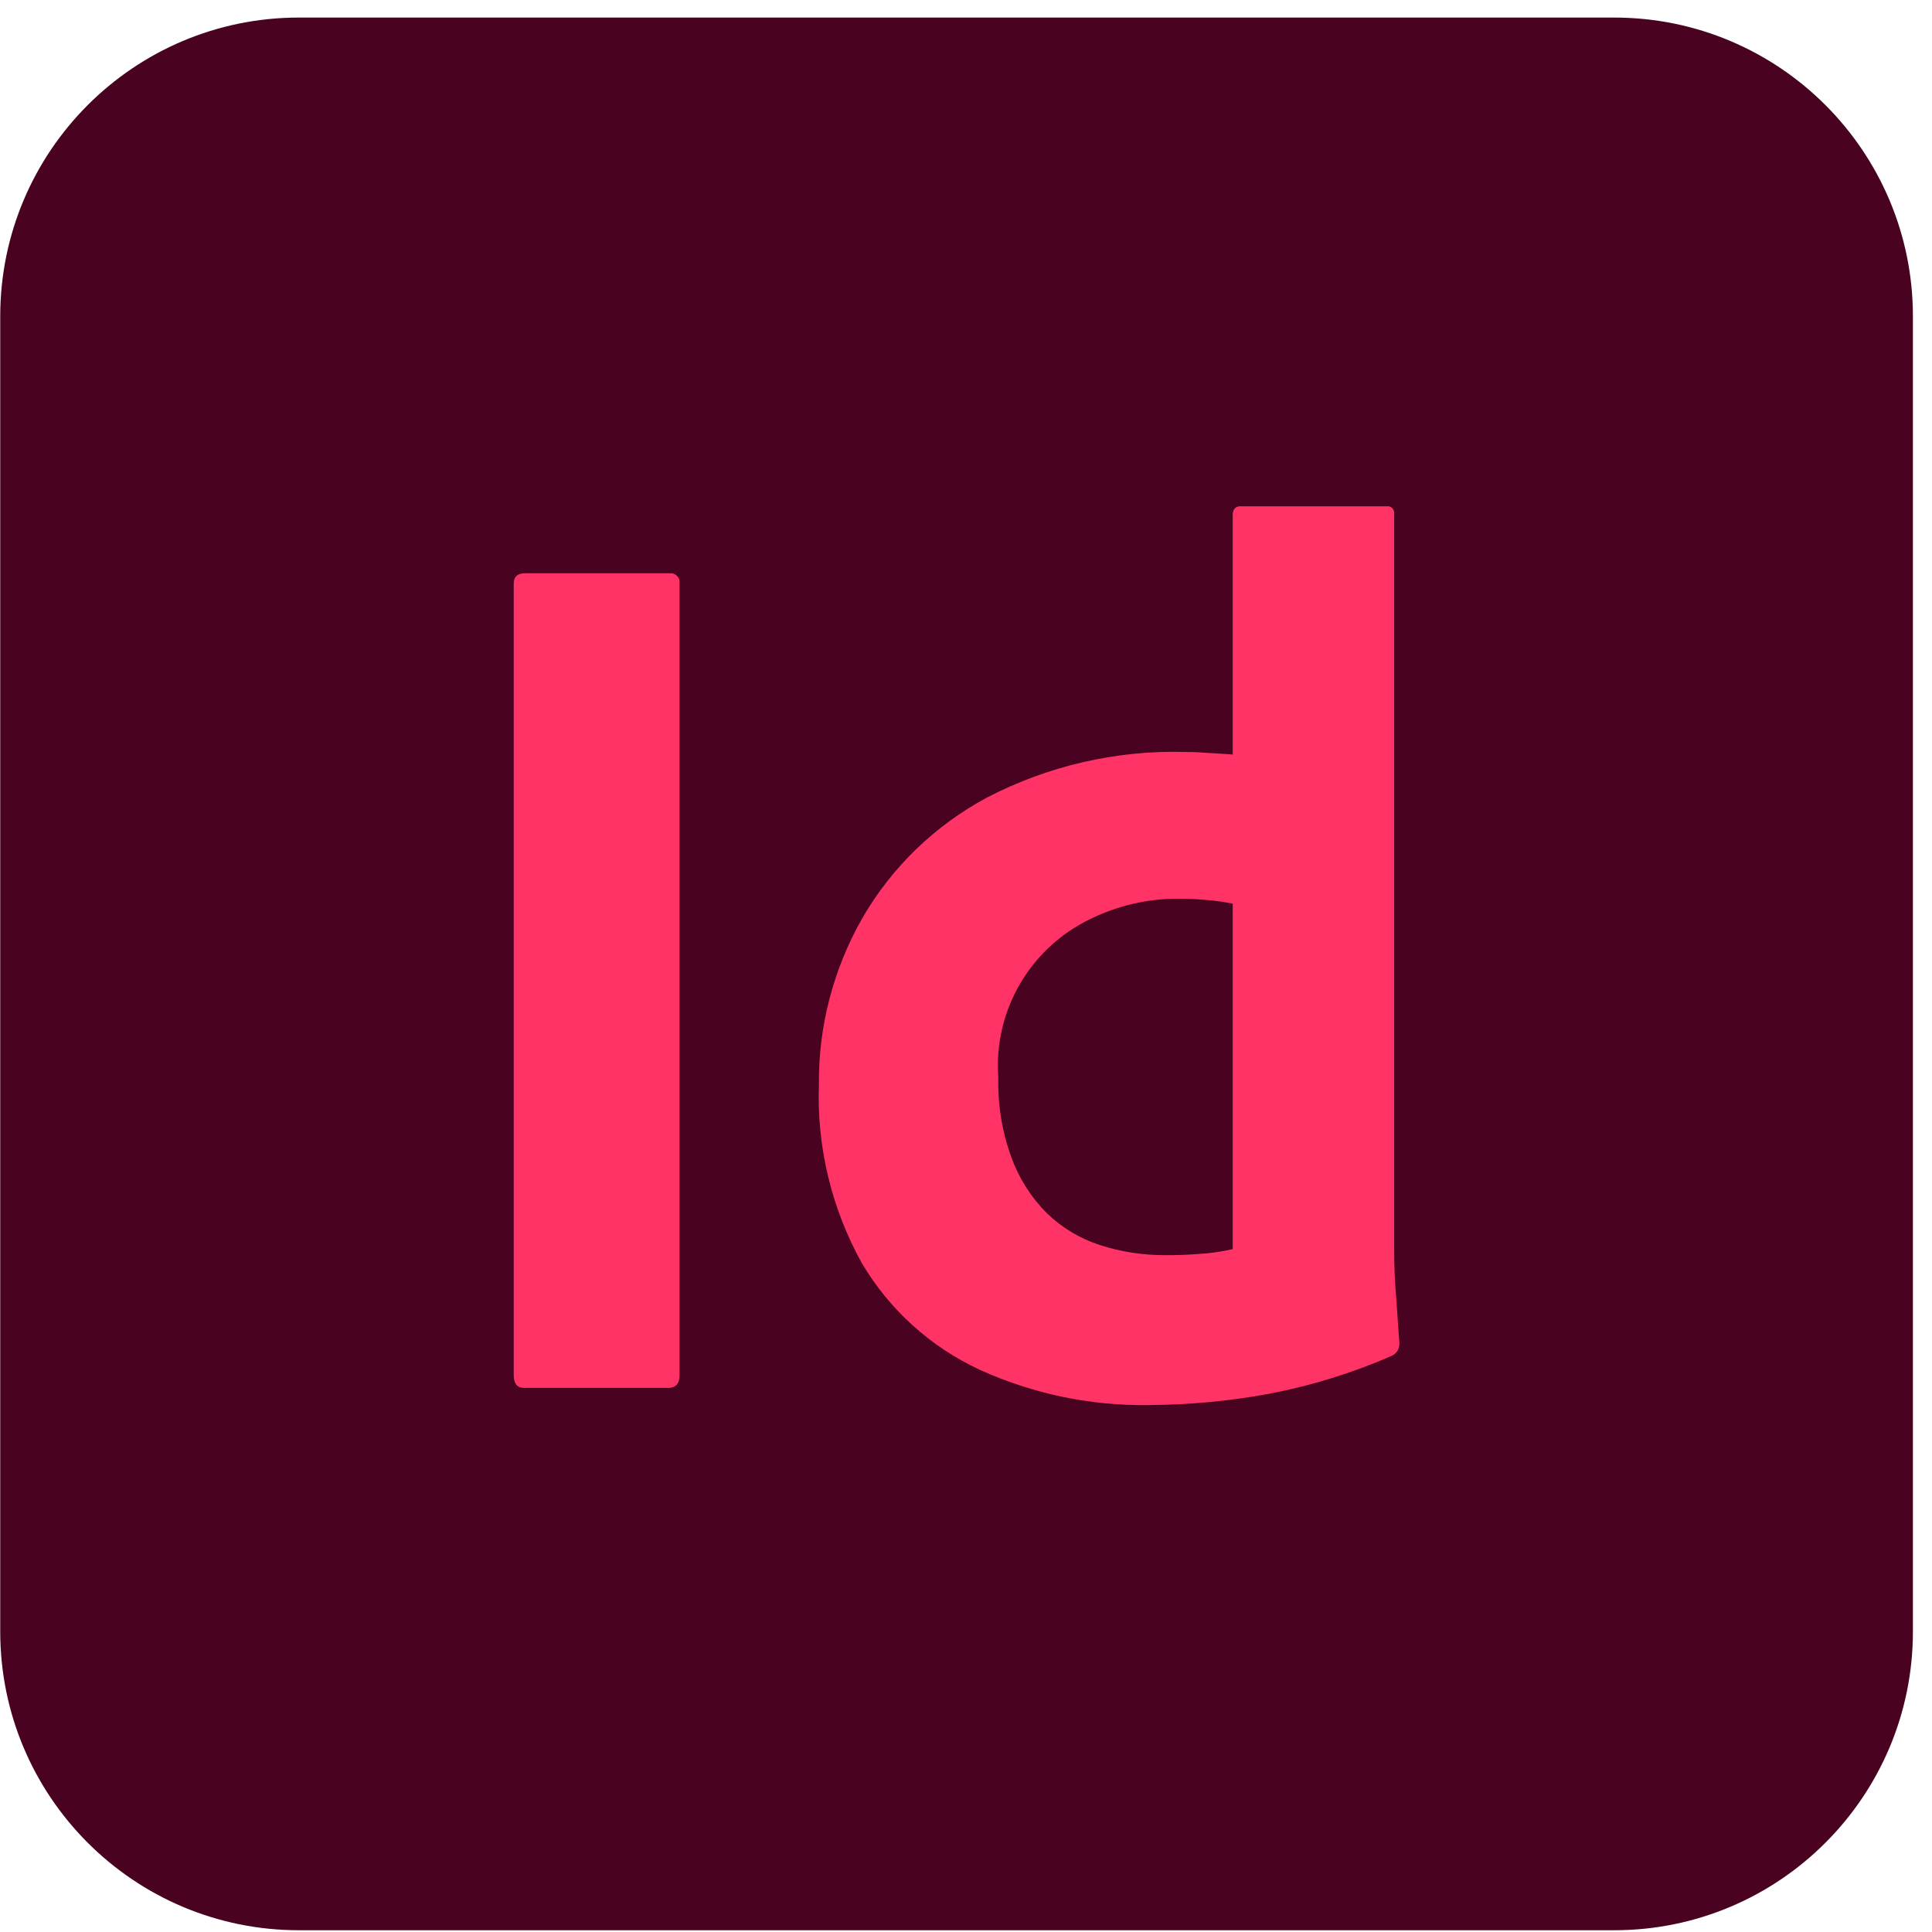
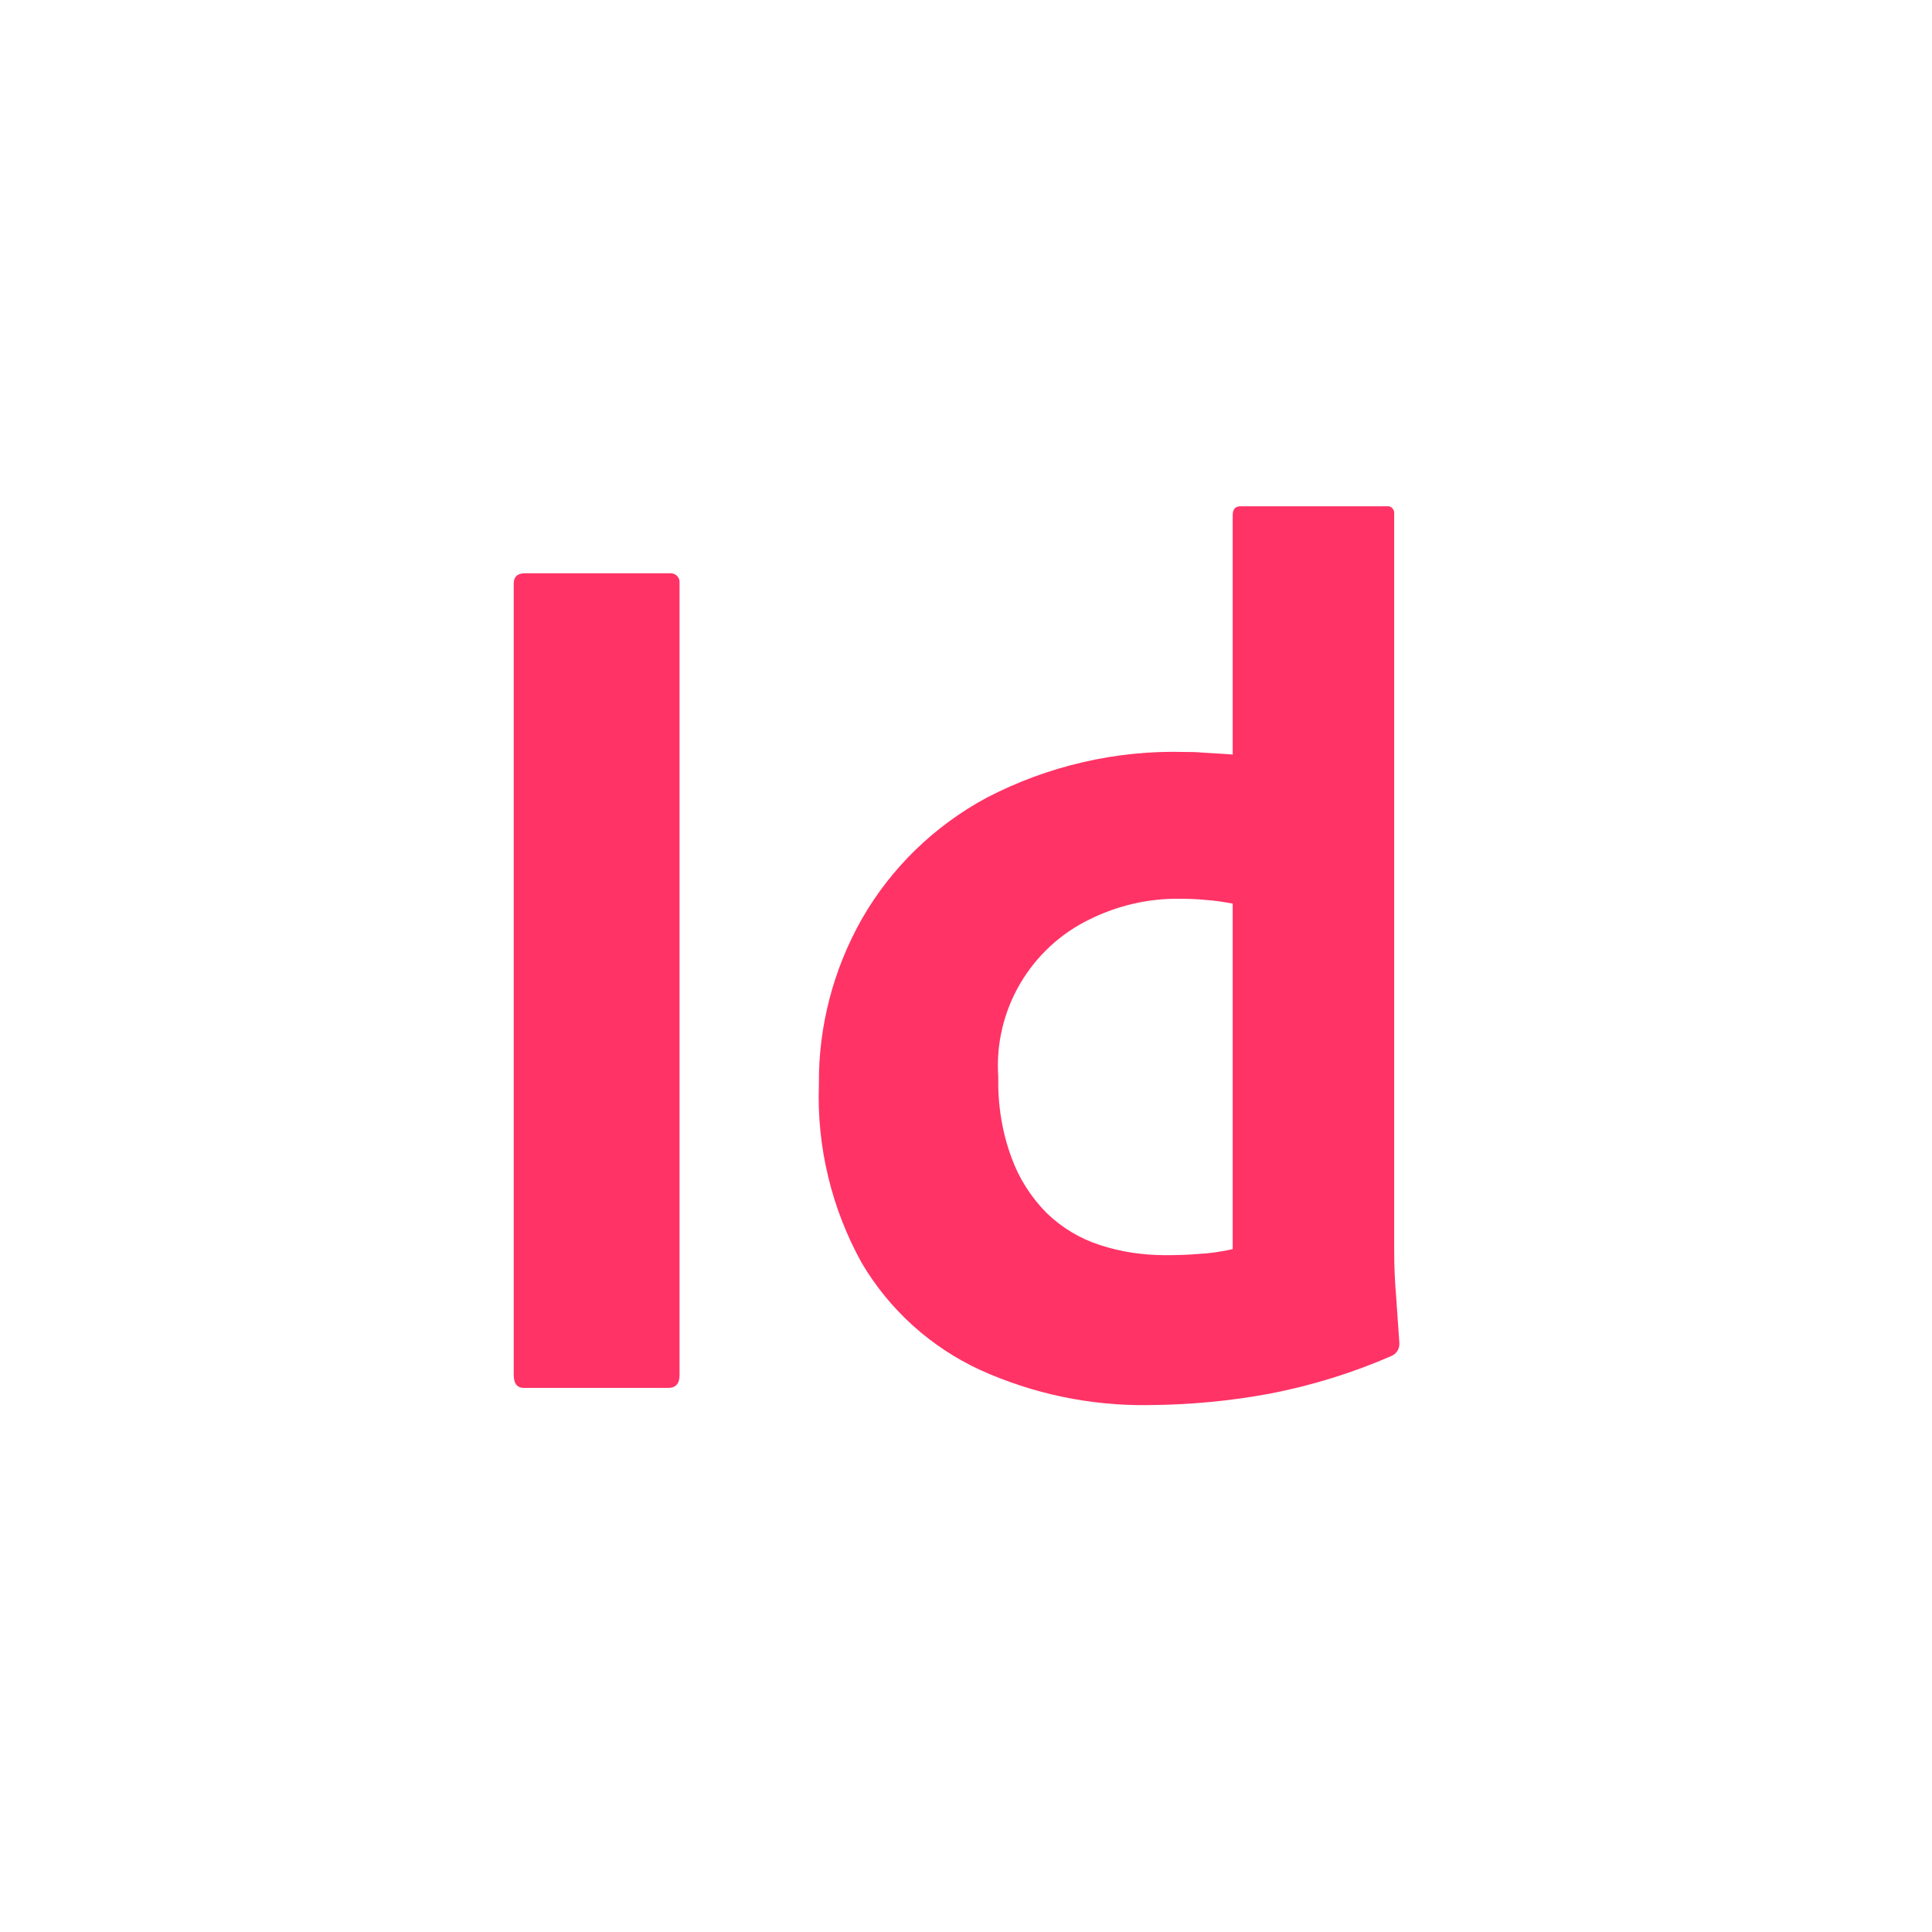
<svg xmlns="http://www.w3.org/2000/svg" width="67" height="67" viewBox="0 0 67 67" fill="none">
  <g id="InDesign">
-     <path id="_ÐÑÑÐ¼Ð¾ÑÐ³Ð¾Ð»ÑÐ½Ð¸Ðº_18" d="M55.978 0.609H10.368C4.646 0.609 0.008 5.248 0.008 10.969V56.579C0.008 62.301 4.646 66.939 10.368 66.939H55.978C61.7 66.939 66.338 62.301 66.338 56.579V10.969C66.338 5.248 61.7 0.609 55.978 0.609Z" fill="#49021F" />
-     <path id="_ÐÐ¾Ð½ÑÑÑ_34" d="M23.566 20.231V47.691C23.566 47.981 23.436 48.131 23.176 48.131H18.166C17.936 48.131 17.816 47.981 17.816 47.691V20.231C17.816 20.001 17.946 19.881 18.206 19.881H23.216C23.386 19.861 23.546 19.981 23.566 20.151C23.566 20.181 23.566 20.211 23.566 20.241V20.231Z" fill="#FF3366" />
+     <path id="_ÐÐ¾Ð½ÑÑÑ_34" d="M23.566 20.231V47.691C23.566 47.981 23.436 48.131 23.176 48.131H18.166C17.936 48.131 17.816 47.981 17.816 47.691V20.231C17.816 20.001 17.946 19.881 18.206 19.881H23.216C23.386 19.861 23.546 19.981 23.566 20.151C23.566 20.181 23.566 20.211 23.566 20.241V20.231" fill="#FF3366" />
    <path id="_ÐÐ¾Ð½ÑÑÑ_35" d="M39.839 48.727C37.819 48.758 35.819 48.337 33.989 47.508C32.279 46.718 30.849 45.428 29.889 43.807C28.839 41.917 28.319 39.767 28.399 37.608C28.379 35.597 28.899 33.617 29.889 31.867C30.909 30.087 32.419 28.628 34.229 27.657C36.349 26.558 38.719 26.008 41.109 26.078C41.259 26.078 41.449 26.078 41.679 26.098C41.909 26.117 42.429 26.137 42.749 26.168V17.867C42.749 17.668 42.839 17.558 43.009 17.558H48.089C48.219 17.538 48.329 17.628 48.349 17.758C48.349 17.777 48.349 17.797 48.349 17.817V43.377C48.349 43.877 48.369 44.417 48.419 44.998C48.459 45.578 48.499 46.108 48.529 46.578C48.539 46.767 48.439 46.938 48.269 47.017C46.919 47.608 45.499 48.047 44.049 48.328C42.659 48.587 41.249 48.718 39.839 48.727ZM42.749 43.297V31.337C42.429 31.277 42.109 31.227 41.789 31.207C41.489 31.177 41.189 31.168 40.889 31.168C39.829 31.157 38.779 31.398 37.819 31.867C35.729 32.867 34.459 35.038 34.619 37.347C34.599 38.307 34.749 39.258 35.079 40.148C35.339 40.867 35.759 41.528 36.309 42.078C36.829 42.578 37.459 42.958 38.149 43.178C38.879 43.417 39.639 43.528 40.409 43.528C40.819 43.528 41.199 43.517 41.549 43.487C41.949 43.468 42.359 43.407 42.749 43.318V43.297Z" fill="#FF3366" />
  </g>
</svg>